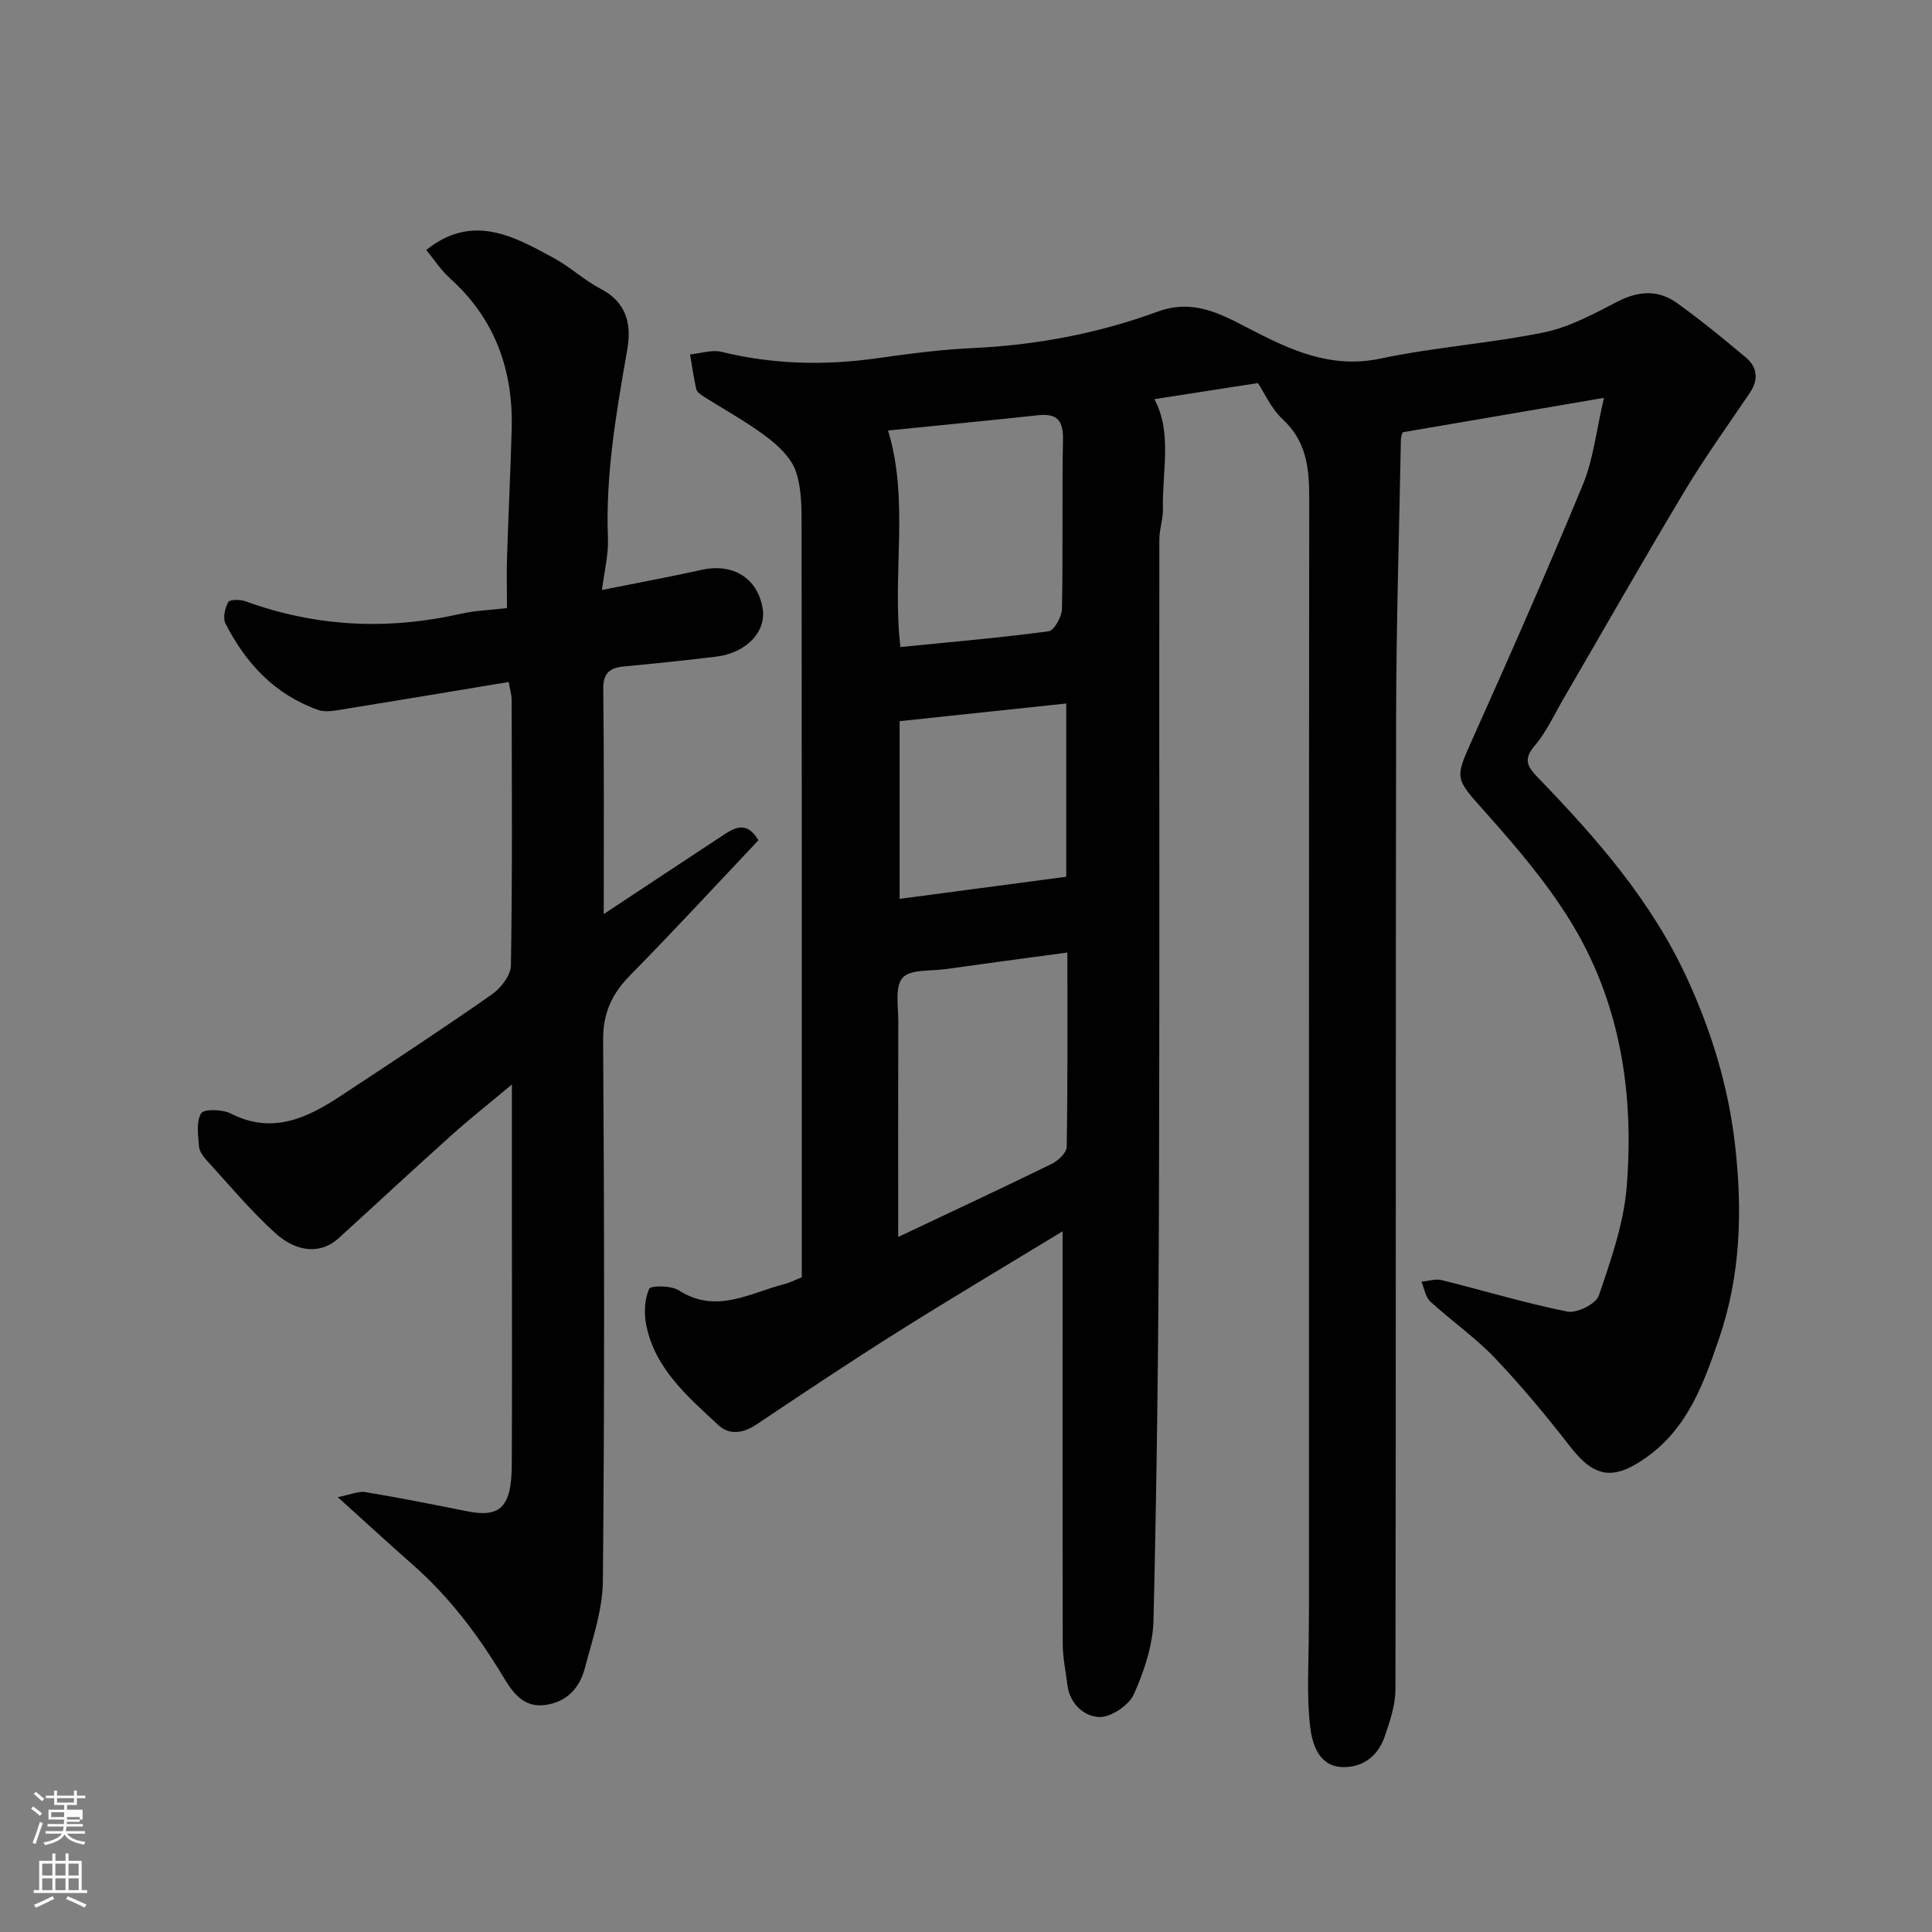
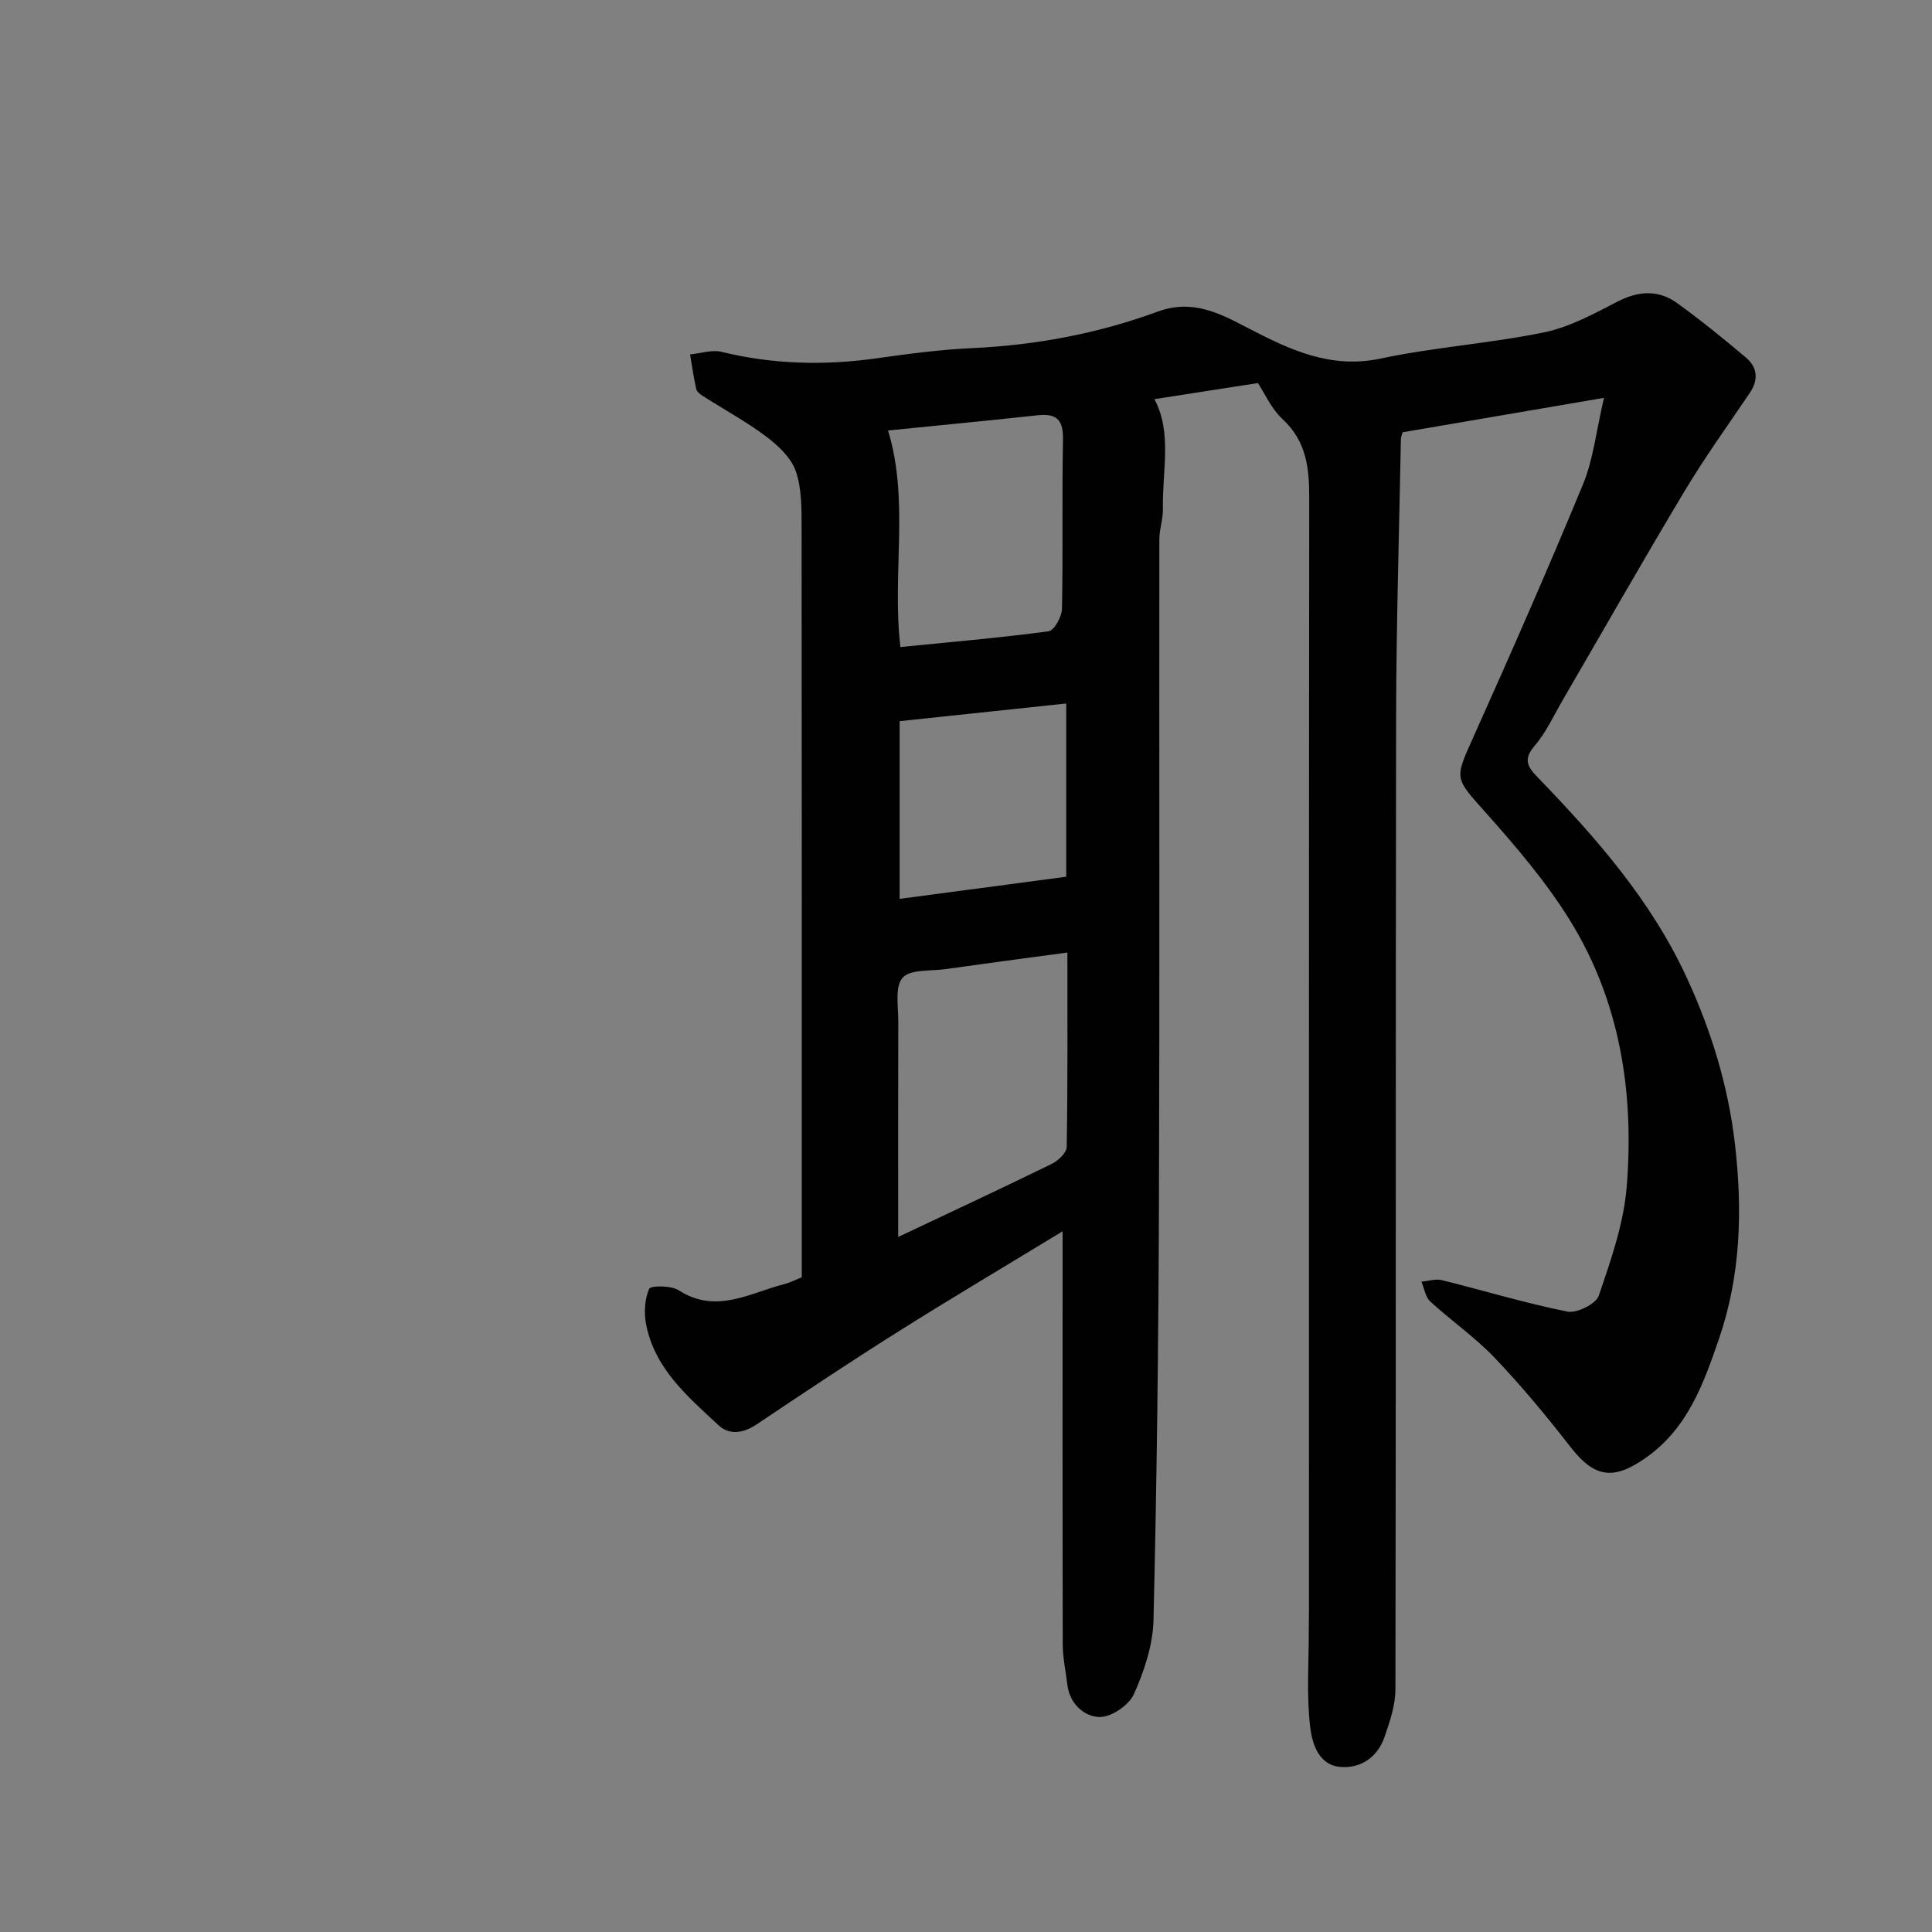
<svg xmlns="http://www.w3.org/2000/svg" enable-background="new 0 0 400 400" viewBox="0 0 400 400">
  <rect x="0" y="0" width="400" height="400" fill="#808080" stroke="none" />
-   <path d="m6.44 374.46.42-.45c.65.47 1.27.95 1.85 1.44l-.45.49c-.65-.56-1.25-1.06-1.82-1.48m.93 7.33-.63-.26c.55-1.36 1.05-2.8 1.52-4.33.19.1.38.19.59.27-.46 1.29-.95 2.73-1.48 4.32m-.38-10.38.44-.42c.43.34 1.01.82 1.74 1.44l-.49.49c-.53-.51-1.09-1.01-1.69-1.51m2.5.35h1.72v-1.04h.59v1.04h3.52v-1.04h.59v1.04h1.75v.53h-1.75v1.42h-2.03v.97h3.22v2.03h-3.24c0 .35-.01.66-.03.93h3.32v.53h-3.37c-.03.27-.08.58-.15.94h3.96v.53h-3.71c.67.92 1.93 1.48 3.79 1.68-.13.24-.23.44-.29.59-2.13-.38-3.48-1.08-4.04-2.12-.43.97-1.77 1.72-4.03 2.23-.09-.19-.2-.37-.33-.55 2.1-.42 3.37-1.03 3.81-1.83h-3.36v-.53h3.58c.08-.29.13-.61.16-.94h-3.33v-.53h3.39c.02-.27.04-.58.04-.93h-3.23v-2.03h3.25v-.97h-2.07v-1.42h-1.73zm1.12 3.44v1h2.65c.01-.3.02-.44.01-.4v-.25-.35zm1.19-2h3.52v-.91h-3.52zm4.71 3h-2.63v.59c0 .15-.01.28-.01.4h2.64v-1.99z" fill="#fbfcfa" />
-   <path d="m13.56 383.74h.63v1.52h2.72v6.07h1.13v.6h-11.06v-.6h1.13v-6.07h2.73v-1.52h.63v1.52h2.1v-1.52zm-2.69 8.83.38.56c-1.24.63-2.53 1.25-3.85 1.85-.1-.21-.21-.42-.34-.63 1.36-.55 2.63-1.15 3.81-1.78m-2.13-4.27h2.1v-2.45h-2.1zm0 3.04h2.1v-2.46h-2.1zm2.72-3.04h2.1v-2.45h-2.1zm0 3.04h2.1v-2.46h-2.1zm6.07 3.6c-1.41-.71-2.7-1.3-3.86-1.78l.35-.56c1.45.62 2.75 1.19 3.88 1.72zm-1.25-9.09h-2.1v2.45h2.1zm-2.09 5.49h2.1v-2.46h-2.1z" fill="#fbfcfa" />
  <g fill="#010101">
    <path d="m220 254.93c-12.12 7.37-23.29 14-34.28 20.92-9.8 6.17-19.44 12.6-29.06 19.05-2.75 1.84-5.64 2.29-7.91.17-6.35-5.91-13.18-11.68-14.97-20.82-.47-2.4-.33-5.25.62-7.41.31-.71 4.55-.71 6.13.31 7.76 4.99 14.71.53 21.9-1.3 1.09-.28 2.12-.82 3.57-1.4 0-1.78 0-3.76 0-5.74 0-49.82.02-99.65-.04-149.47-.01-3.92.05-8.08-1.2-11.69-.96-2.77-3.62-5.28-6.09-7.14-4.15-3.12-8.76-5.62-13.16-8.43-.55-.35-1.24-.87-1.36-1.42-.53-2.37-.87-4.78-1.28-7.18 2.19-.21 4.53-1.03 6.54-.53 10.73 2.63 21.47 2.85 32.35 1.3 6.5-.92 13.03-1.78 19.58-2.08 13.17-.61 26-3.02 38.31-7.54 7.31-2.68 12.9.36 18.82 3.43 8.56 4.44 16.99 8.47 27.35 6.28 11.17-2.37 22.68-3.13 33.87-5.43 5.3-1.09 10.35-3.87 15.25-6.39 4.34-2.23 8.42-2.45 12.29.33 4.9 3.54 9.61 7.37 14.24 11.27 2.39 2.01 2.65 4.6.81 7.32-4.56 6.75-9.33 13.38-13.51 20.35-8.56 14.27-16.78 28.74-25.15 43.12-1.89 3.24-3.46 6.76-5.87 9.57-2.43 2.84-1.52 4.36.64 6.59 12.13 12.54 23.57 25.57 30.95 41.69 5 10.91 8.44 22.08 9.85 34.1 1.61 13.8 1.21 27.28-3.28 40.39-3.16 9.21-6.45 18.5-15.05 24.59-6.81 4.82-10.74 4.24-15.74-2.2-4.93-6.35-10.09-12.57-15.63-18.39-4.06-4.26-9-7.68-13.36-11.68-1.01-.93-1.25-2.72-1.84-4.11 1.42-.13 2.93-.64 4.23-.32 8.67 2.15 17.24 4.76 25.99 6.51 1.96.39 5.92-1.58 6.5-3.3 2.5-7.33 5.16-14.89 5.78-22.53 1.58-19.51-1.36-38.49-11.88-55.38-4.9-7.87-11.04-15.06-17.23-22.01-6.54-7.34-6.59-6.92-2.68-15.63 7.81-17.39 15.48-34.85 22.76-52.47 2.12-5.14 2.7-10.92 4.33-17.86-14.83 2.54-28.1 4.81-41.69 7.13-.07.27-.35.88-.36 1.5-.36 19.1-.95 38.2-.99 57.29-.12 67.15-.01 134.31-.14 201.46-.01 3.31-1.16 6.71-2.27 9.9-1.44 4.13-4.84 6.5-9.08 6.18-4.61-.35-5.9-4.94-6.3-8.27-.78-6.6-.28-13.36-.29-20.05 0-1.5.04-3 .04-4.5 0-76.65-.02-153.31.05-229.96.01-6.13-.57-11.66-5.47-16.22-2.43-2.26-3.86-5.58-5.15-7.52-7.51 1.17-14.49 2.25-21.43 3.33 3.72 6.96 1.59 14.91 1.76 22.67.05 2.1-.73 4.22-.74 6.33-.05 45.82.08 91.65-.08 137.47-.1 28.76-.44 57.53-1.13 86.28-.12 5.19-1.92 10.59-4.07 15.39-1.03 2.29-4.74 4.79-7.15 4.71-3.16-.11-6.16-2.74-6.62-6.73-.32-2.75-.94-5.5-.95-8.26-.06-27.96-.03-55.95-.03-85.57zm-34.04 1.17c10.63-5.03 21.26-9.98 31.79-15.13 1.33-.65 3.08-2.3 3.1-3.51.22-13.37.14-26.75.14-40.25-9.41 1.27-17.35 2.32-25.28 3.44-3.06.43-7.25-.01-8.84 1.79-1.63 1.84-.88 5.94-.89 9.05-.05 14.72-.02 29.42-.02 44.61zm.46-122.14c10.47-1.04 20.61-1.91 30.68-3.26 1.15-.15 2.74-3.02 2.77-4.65.24-11.66-.02-23.33.21-34.99.08-3.98-1.18-5.51-5.15-5.09-10.44 1.13-20.9 2.13-31.07 3.16 4.46 14.61.78 29.67 2.56 44.83zm34.33 47.56c0-11.88 0-23.47 0-35.87-11.65 1.24-22.98 2.44-34.49 3.66v36.79c11.6-1.54 22.9-3.04 34.49-4.58z" />
-     <path d="m125 189.25c8.65-5.72 16.49-10.93 24.37-16.1 2.49-1.64 5.08-3.47 7.66.81-8.73 9.23-17.47 18.72-26.52 27.91-3.81 3.87-5.68 7.84-5.64 13.48.25 37.33.3 74.66-.05 111.99-.06 6.04-2.18 12.11-3.74 18.06-1.06 4.03-3.67 6.95-8.14 7.59-4.73.68-6.96-2.86-8.84-5.98-5.15-8.52-11.04-16.35-18.54-22.96-4.84-4.26-9.58-8.63-15.63-14.08 2.72-.54 4.29-1.29 5.7-1.05 7.07 1.18 14.11 2.57 21.14 3.98 6.8 1.37 9.15-.91 9.19-9.59.08-16.67.02-33.33.02-50 0-9.16 0-18.33 0-28.78-4.64 3.88-8.67 7.07-12.49 10.49-7.87 7.06-15.61 14.27-23.44 21.39-3.46 3.14-8.42 3.09-13.09-1.14-5.06-4.59-9.47-9.9-14.1-14.96-.75-.82-1.58-1.92-1.66-2.95-.18-2.32-.61-5.1.44-6.86.56-.93 4.4-.84 6.11.03 8.59 4.39 15.76 1 22.76-3.61 10.49-6.91 21-13.82 31.29-21.01 1.88-1.31 3.95-3.96 3.98-6.03.31-18.33.19-36.66.15-54.99 0-1.08-.35-2.15-.61-3.69-12.05 2-23.73 3.95-35.43 5.84-1.31.21-2.82.37-4.03-.06-8.96-3.17-14.98-9.64-19.18-17.89-.58-1.14-.11-3.19.58-4.43.31-.57 2.47-.57 3.55-.18 14.61 5.33 29.45 6.02 44.58 2.6 2.99-.68 6.12-.77 9.57-1.18 0-3.79-.09-7.26.02-10.73.28-8.77.72-17.53.96-26.3.33-12.27-3.45-22.86-12.77-31.24-1.93-1.74-3.38-4.01-4.92-5.88 9.59-7.67 18.2-2.84 26.71 1.85 3.27 1.81 6.08 4.48 9.39 6.19 5.36 2.78 6.44 7.32 5.53 12.51-2.26 12.98-4.54 25.91-4.01 39.19.13 3.35-.75 6.74-1.24 10.66 7.5-1.5 14.19-2.74 20.83-4.21 5.34-1.18 11.11.91 12.41 7.84.92 4.89-3.23 9.39-9.59 10.17-6.35.78-12.72 1.42-19.08 2.03-2.88.27-4.33 1.32-4.3 4.58.18 15.17.1 30.34.1 46.69z" />
  </g>
</svg>